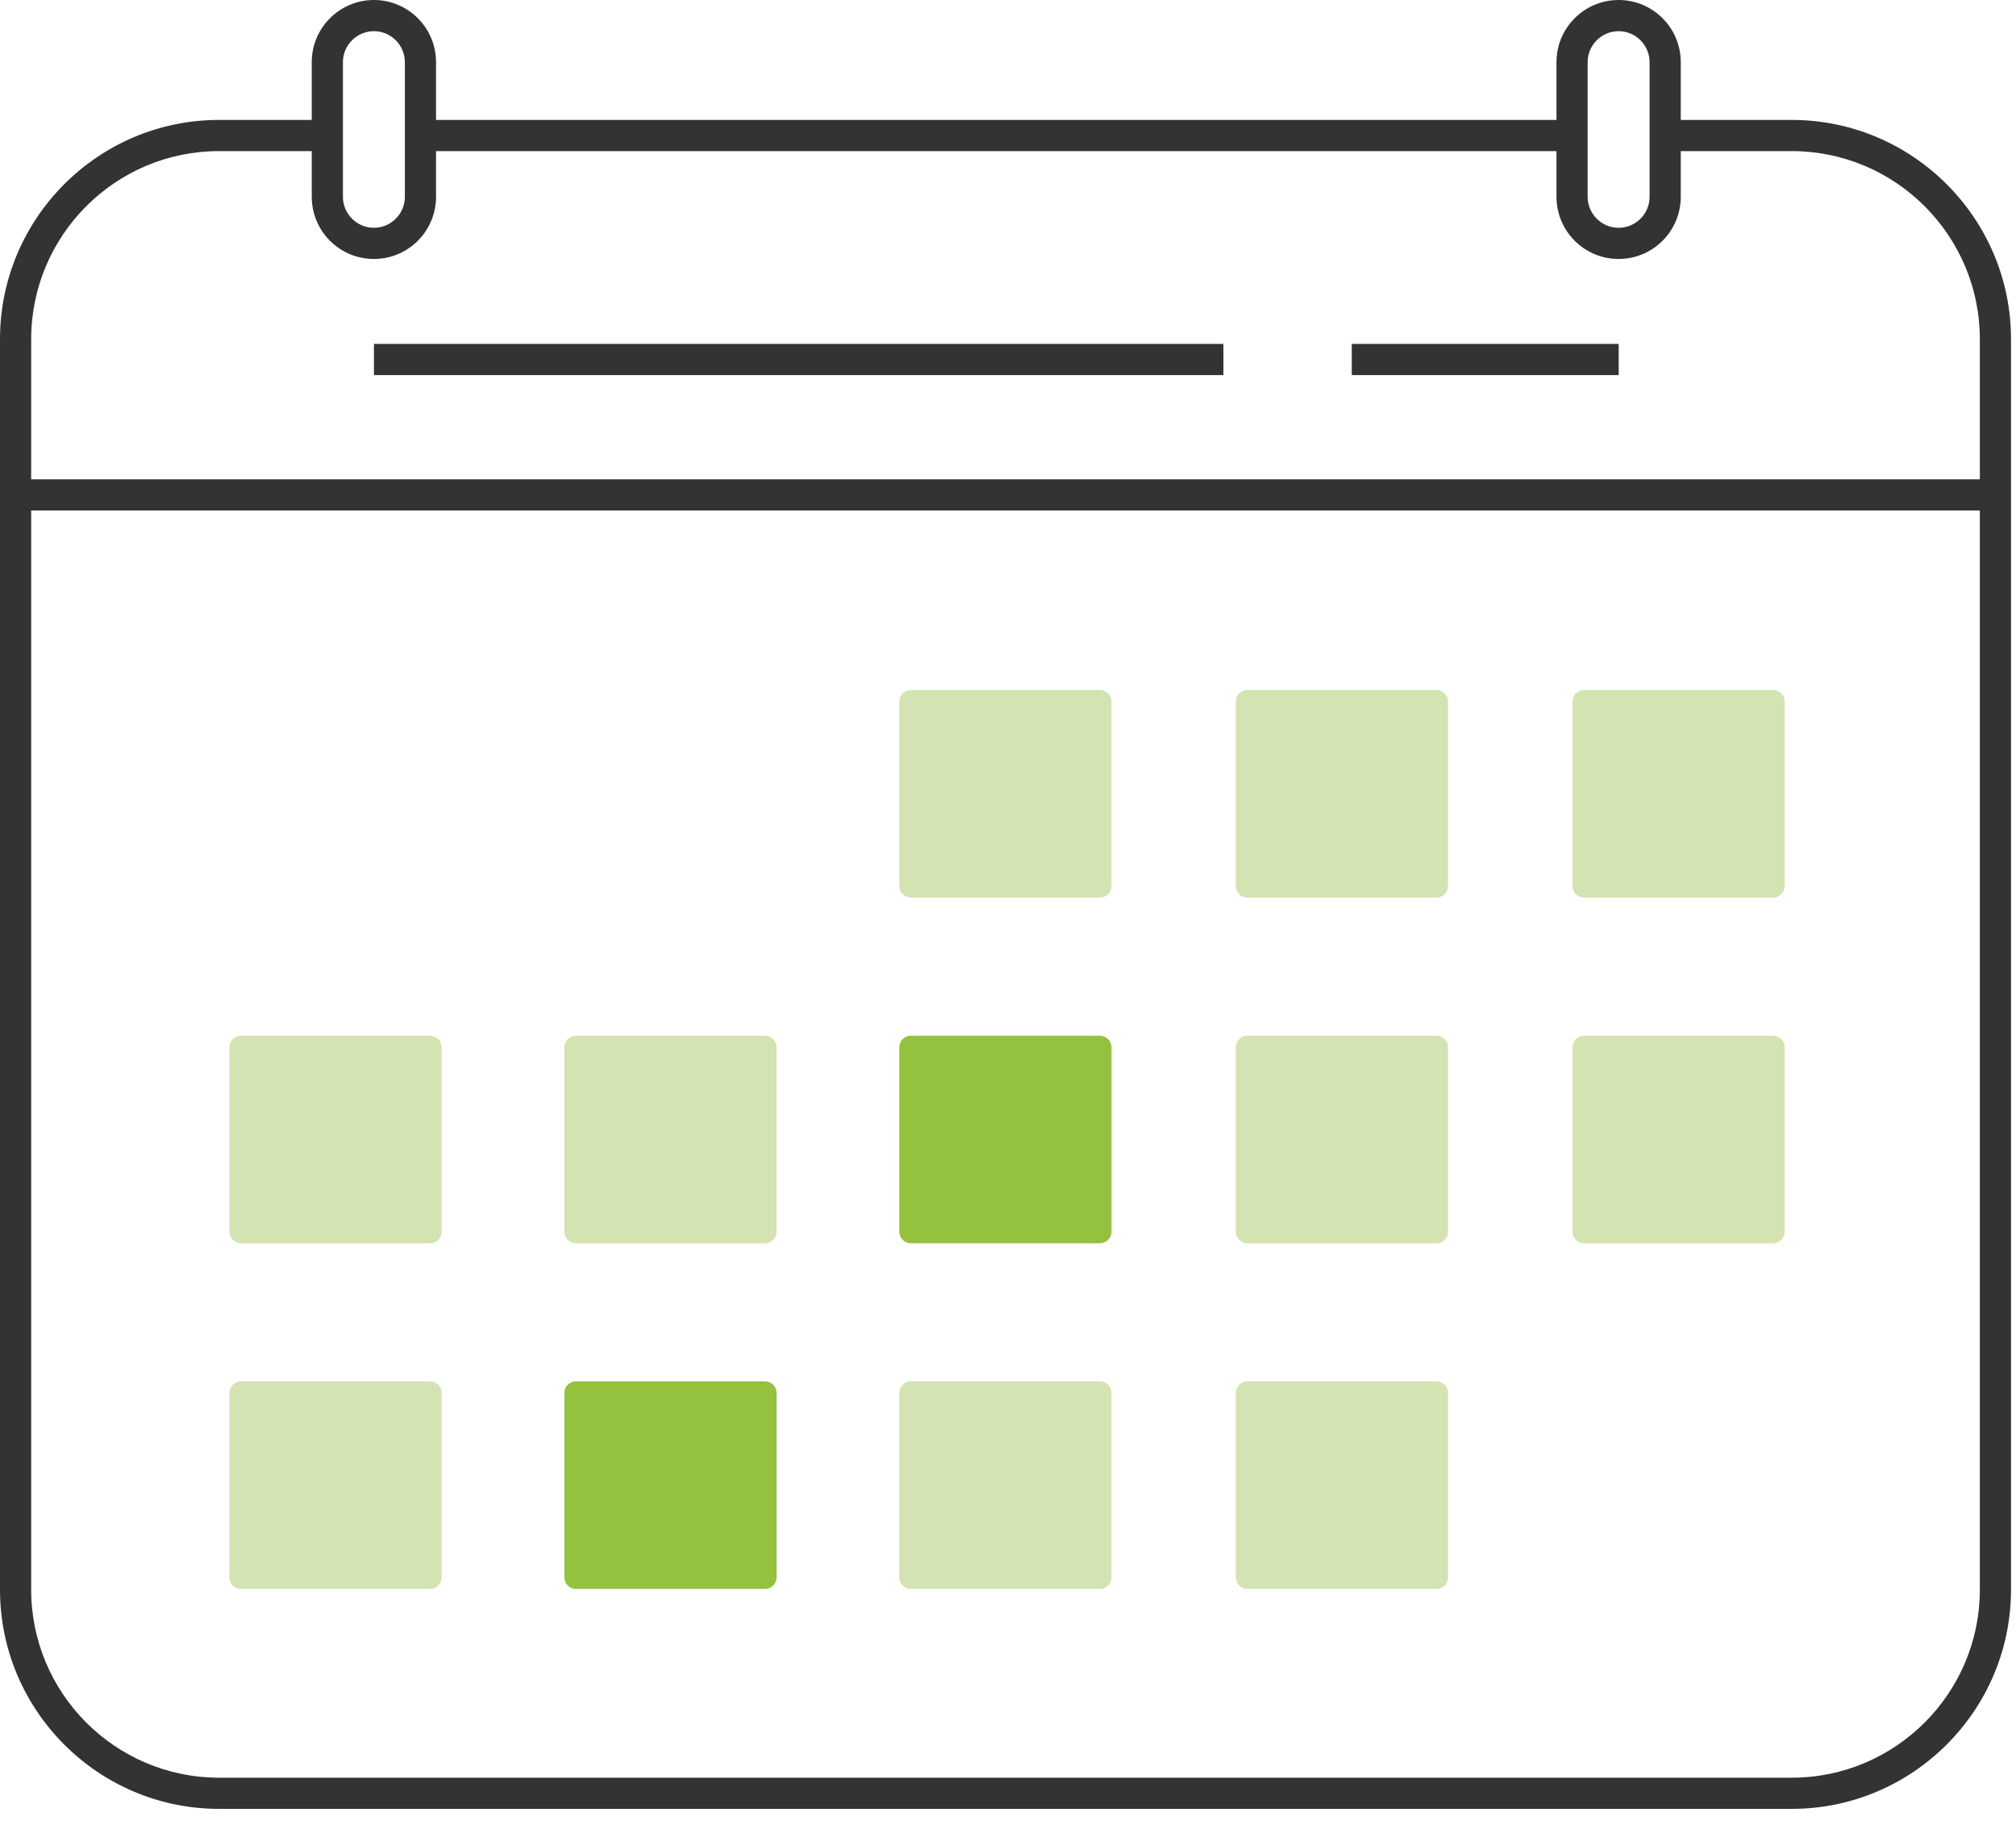
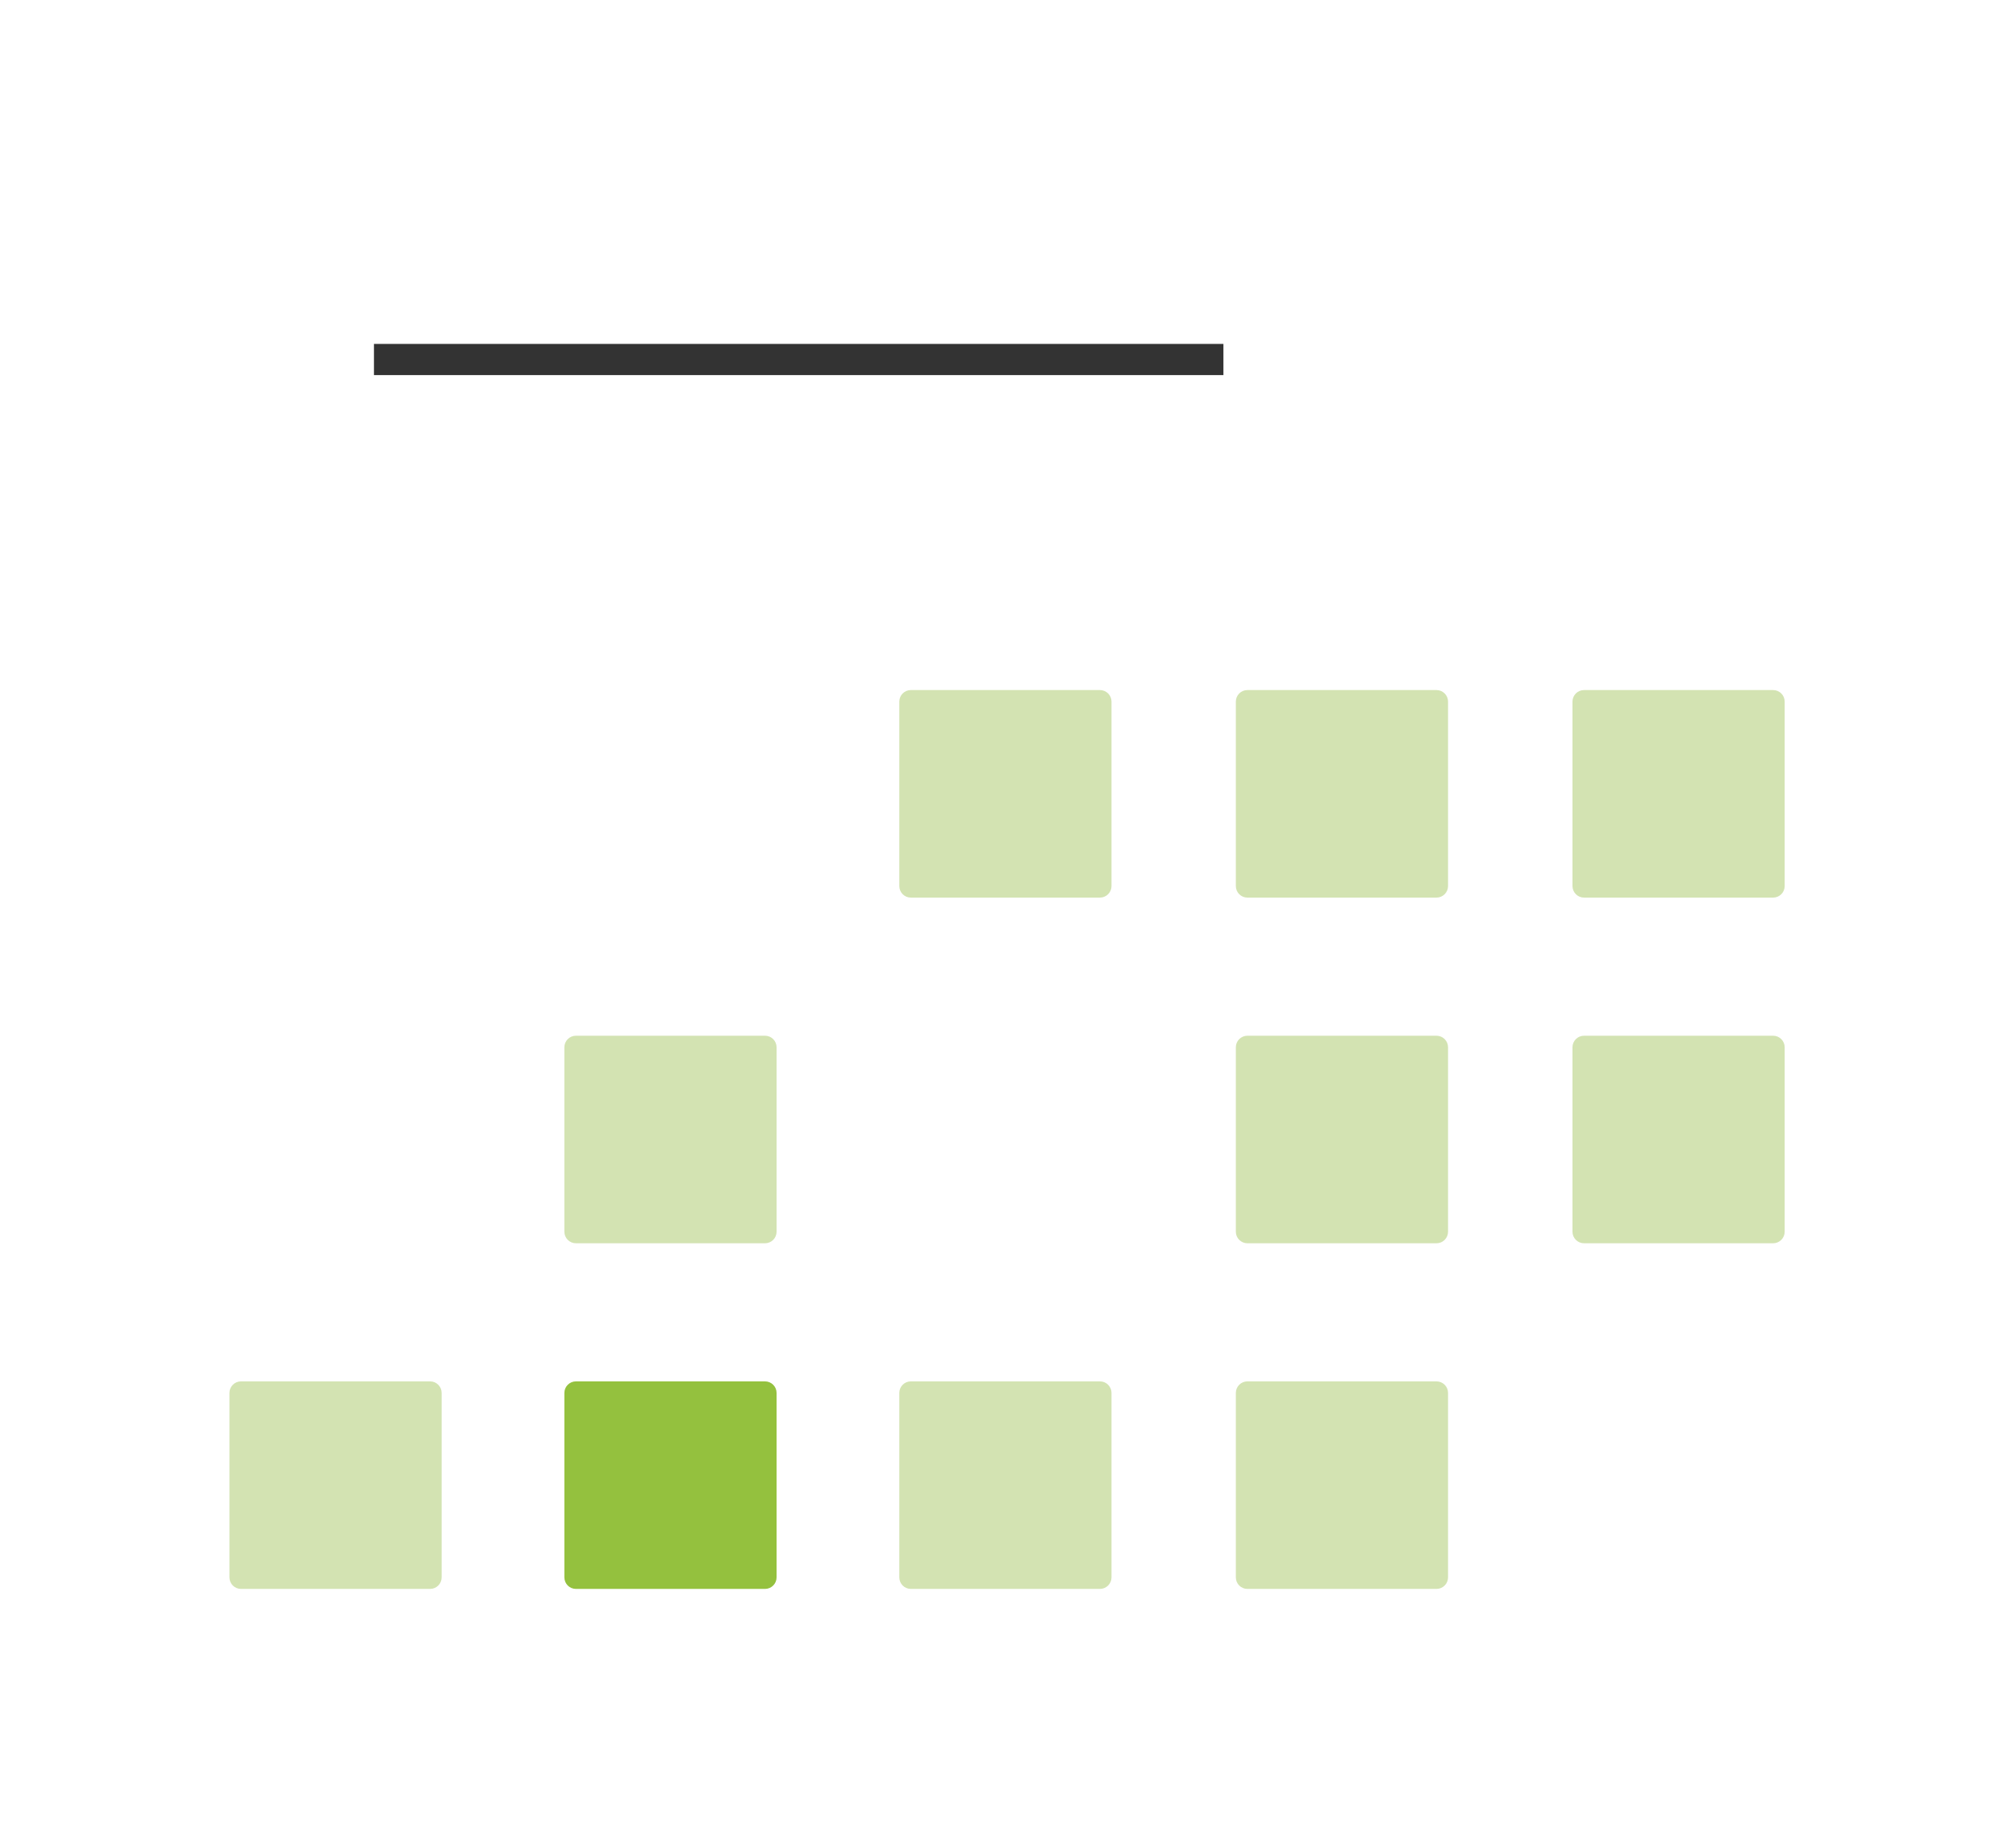
<svg xmlns="http://www.w3.org/2000/svg" version="1.1" width="97px" height="88px" viewBox="0 0 97.0 88.0">
  <defs>
    <clipPath id="i0">
      <path d="M1388,0 L1388,2549 L0,2549 L0,0 L1388,0 Z" />
    </clipPath>
    <clipPath id="i1">
      <path d="M9.654,0 C9.961,0 10.21,0.249 10.21,0.556 L10.21,9.429 C10.21,9.736 9.961,9.985 9.654,9.985 L0.556,9.985 C0.249,9.985 0,9.736 0,9.429 L0,0.556 C0,0.249 0.249,0 0.556,0 Z" />
    </clipPath>
    <clipPath id="i2">
      <path d="M9.654,0 C9.961,0 10.21,0.249 10.21,0.556 L10.21,9.429 C10.21,9.736 9.961,9.985 9.654,9.985 L0.556,9.985 C0.249,9.985 0,9.736 0,9.429 L0,0.556 C0,0.249 0.249,0 0.556,0 Z" />
    </clipPath>
    <clipPath id="i3">
      <path d="M9.654,0 C9.961,0 10.21,0.249 10.21,0.556 L10.21,9.429 C10.21,9.736 9.961,9.985 9.654,9.985 L0.556,9.985 C0.249,9.985 0,9.736 0,9.429 L0,0.556 C0,0.249 0.249,0 0.556,0 Z" />
    </clipPath>
    <clipPath id="i4">
      <path d="M9.654,0 C9.961,0 10.21,0.249 10.21,0.556 L10.21,9.429 C10.21,9.736 9.961,9.985 9.654,9.985 L0.556,9.985 C0.249,9.985 0,9.736 0,9.429 L0,0.556 C0,0.249 0.249,0 0.556,0 Z" />
    </clipPath>
    <clipPath id="i5">
      <path d="M9.654,0 C9.961,0 10.21,0.249 10.21,0.556 L10.21,9.429 C10.21,9.736 9.961,9.985 9.654,9.985 L0.556,9.985 C0.249,9.985 0,9.736 0,9.429 L0,0.556 C0,0.249 0.249,0 0.556,0 Z" />
    </clipPath>
    <clipPath id="i6">
      <path d="M9.654,0 C9.961,0 10.21,0.249 10.21,0.556 L10.21,9.429 C10.21,9.736 9.961,9.985 9.654,9.985 L0.556,9.985 C0.249,9.985 0,9.736 0,9.429 L0,0.556 C0,0.249 0.249,0 0.556,0 Z" />
    </clipPath>
    <clipPath id="i7">
      <path d="M9.654,0 C9.961,0 10.21,0.249 10.21,0.556 L10.21,9.429 C10.21,9.736 9.961,9.985 9.654,9.985 L0.556,9.985 C0.249,9.985 0,9.736 0,9.429 L0,0.556 C0,0.249 0.249,0 0.556,0 Z" />
    </clipPath>
    <clipPath id="i8">
      <path d="M9.654,0 C9.961,0 10.21,0.249 10.21,0.556 L10.21,9.429 C10.21,9.736 9.961,9.985 9.654,9.985 L0.556,9.985 C0.249,9.985 0,9.736 0,9.429 L0,0.556 C0,0.249 0.249,0 0.556,0 Z" />
    </clipPath>
    <clipPath id="i9">
      <path d="M9.654,0 C9.961,0 10.21,0.249 10.21,0.556 L10.21,9.429 C10.21,9.736 9.961,9.985 9.654,9.985 L0.556,9.985 C0.249,9.985 0,9.736 0,9.429 L0,0.556 C0,0.249 0.249,0 0.556,0 Z" />
    </clipPath>
    <clipPath id="i10">
      <path d="M9.654,0 C9.961,0 10.21,0.249 10.21,0.556 L10.21,9.429 C10.21,9.736 9.961,9.985 9.654,9.985 L0.556,9.985 C0.249,9.985 0,9.736 0,9.429 L0,0.556 C0,0.249 0.249,0 0.556,0 Z" />
    </clipPath>
    <clipPath id="i11">
-       <path d="M96.76,0 L96.76,87.03 L0,87.03 L0,0 L96.76,0 Z" />
-     </clipPath>
+       </clipPath>
    <clipPath id="i12">
      <path d="M77.88,0 C79.53,0 80.87,1.34 80.87,2.99 L80.87,5.77 L86.21,5.77 C92.02,5.77 96.76,10.5 96.76,16.32 L96.76,76.48 C96.76,82.3 92.02,87.03 86.21,87.03 L10.54,87.03 C4.73,87.03 0,82.3 0,76.48 L0,16.32 C0,10.5 4.73,5.77 10.54,5.77 L15,5.77 L15,2.99 C15,1.34 16.34,0 17.99,0 C19.64,0 20.98,1.34 20.98,2.99 L20.98,5.77 L74.89,5.77 L74.89,2.99 C74.89,1.34 76.23,0 77.88,0 Z M95.26,24.56 L1.5,24.56 L1.5,76.48 C1.5,81.47 5.55,85.53 10.54,85.53 L86.21,85.53 C91.2,85.53 95.26,81.47 95.26,76.48 L95.26,24.56 Z M15,7.27 L10.54,7.27 C5.55,7.27 1.5,11.33 1.5,16.32 L1.5,23.06 L95.26,23.06 L95.26,16.32 C95.26,11.33 91.2,7.27 86.21,7.27 L80.87,7.27 L80.87,9.47 C80.87,11.12 79.53,12.46 77.88,12.46 C76.23,12.46 74.89,11.12 74.89,9.47 L74.89,7.27 L20.98,7.27 L20.98,9.47 C20.98,11.12 19.64,12.46 17.99,12.46 C16.34,12.46 15,11.12 15,9.47 L15,7.27 Z M17.99,1.5 C17.17,1.5 16.5,2.17 16.5,2.99 L16.5,9.47 C16.5,10.29 17.17,10.96 17.99,10.96 C18.81,10.96 19.48,10.29 19.48,9.47 L19.48,2.99 C19.48,2.17 18.81,1.5 17.99,1.5 Z M77.88,1.5 C77.06,1.5 76.39,2.17 76.39,2.99 L76.39,9.47 C76.39,10.29 77.06,10.96 77.88,10.96 C78.7,10.96 79.37,10.29 79.37,9.47 L79.37,2.99 C79.37,2.17 78.7,1.5 77.88,1.5 Z" />
    </clipPath>
    <clipPath id="i13">
      <path d="M96.76,0 L96.76,87.03 L0,87.03 L0,0 L96.76,0 Z" />
    </clipPath>
    <clipPath id="i14">
      <path d="M40.872,0 L40.872,1.5 L0,1.5 L0,0 L40.872,0 Z" />
    </clipPath>
    <clipPath id="i15">
-       <path d="M12.842,0 L12.842,1.5 L0,1.5 L0,0 L12.842,0 Z" />
-     </clipPath>
+       </clipPath>
  </defs>
  <g transform="translate(-169.0 -898.0)">
    <g clip-path="url(#i0)">
      <g transform="translate(169 898)">
        <g transform="translate(75.66 33.201)">
          <g clip-path="url(#i1)">
            <polygon points="0,0 10.21,0 10.21,9.985 0,9.985 0,0" stroke="none" fill="#D3E3B2" />
          </g>
        </g>
        <g transform="translate(59.463 33.201)">
          <g clip-path="url(#i1)">
            <polygon points="0,0 10.21,0 10.21,9.985 0,9.985 0,0" stroke="none" fill="#D3E3B2" />
          </g>
        </g>
        <g transform="translate(43.27 33.201)">
          <g clip-path="url(#i2)">
            <polygon points="0,0 10.21,0 10.21,9.985 0,9.985 0,0" stroke="none" fill="#D3E3B2" />
          </g>
        </g>
        <g transform="translate(75.66 49.832)">
          <g clip-path="url(#i3)">
            <polygon points="0,0 10.21,0 10.21,9.985 0,9.985 0,0" stroke="none" fill="#D3E3B2" />
          </g>
        </g>
        <g transform="translate(59.463 49.832)">
          <g clip-path="url(#i3)">
            <polygon points="0,0 10.21,0 10.21,9.985 0,9.985 0,0" stroke="none" fill="#D3E3B2" />
          </g>
        </g>
        <g transform="translate(43.27 49.832)">
          <g clip-path="url(#i4)">
-             <polygon points="0,0 10.21,0 10.21,9.985 0,9.985 0,0" stroke="none" fill="#94C13E" />
-           </g>
+             </g>
        </g>
        <g transform="translate(27.155 49.832)">
          <g clip-path="url(#i5)">
            <polygon points="0,0 10.21,0 10.21,9.985 0,9.985 0,0" stroke="none" fill="#D3E3B2" />
          </g>
        </g>
        <g transform="translate(11.04 49.832)">
          <g clip-path="url(#i6)">
-             <polygon points="0,0 10.21,0 10.21,9.985 0,9.985 0,0" stroke="none" fill="#D3E3B2" />
-           </g>
+             </g>
        </g>
        <g transform="translate(59.463 66.462)">
          <g clip-path="url(#i7)">
            <polygon points="0,0 10.21,0 10.21,9.985 0,9.985 0,0" stroke="none" fill="#D3E3B2" />
          </g>
        </g>
        <g transform="translate(43.27 66.462)">
          <g clip-path="url(#i8)">
            <polygon points="0,0 10.21,0 10.21,9.985 0,9.985 0,0" stroke="none" fill="#D3E3B2" />
          </g>
        </g>
        <g transform="translate(27.155 66.462)">
          <g clip-path="url(#i9)">
            <polygon points="0,0 10.21,0 10.21,9.985 0,9.985 0,0" stroke="none" fill="#94C13E" />
          </g>
        </g>
        <g transform="translate(11.04 66.462)">
          <g clip-path="url(#i10)">
            <polygon points="0,0 10.21,0 10.21,9.985 0,9.985 0,0" stroke="none" fill="#D3E3B2" />
          </g>
        </g>
        <g clip-path="url(#i11)">
          <g transform="translate(-0 0.0)">
            <g clip-path="url(#i12)">
              <polygon points="0,0 96.76,0 96.76,87.03 0,87.03 0,0" stroke="none" fill="#333333" />
            </g>
          </g>
        </g>
        <g clip-path="url(#i13)">
          <g transform="translate(17.993 16.547)">
            <g clip-path="url(#i14)">
              <polygon points="0,0 40.872,0 40.872,1.5 0,1.5 0,0" stroke="none" fill="#333333" />
            </g>
          </g>
          <g transform="translate(65.041 16.547)">
            <g clip-path="url(#i15)">
              <polygon points="0,0 12.842,0 12.842,1.5 0,1.5 0,0" stroke="none" fill="#333333" />
            </g>
          </g>
        </g>
      </g>
    </g>
  </g>
</svg>